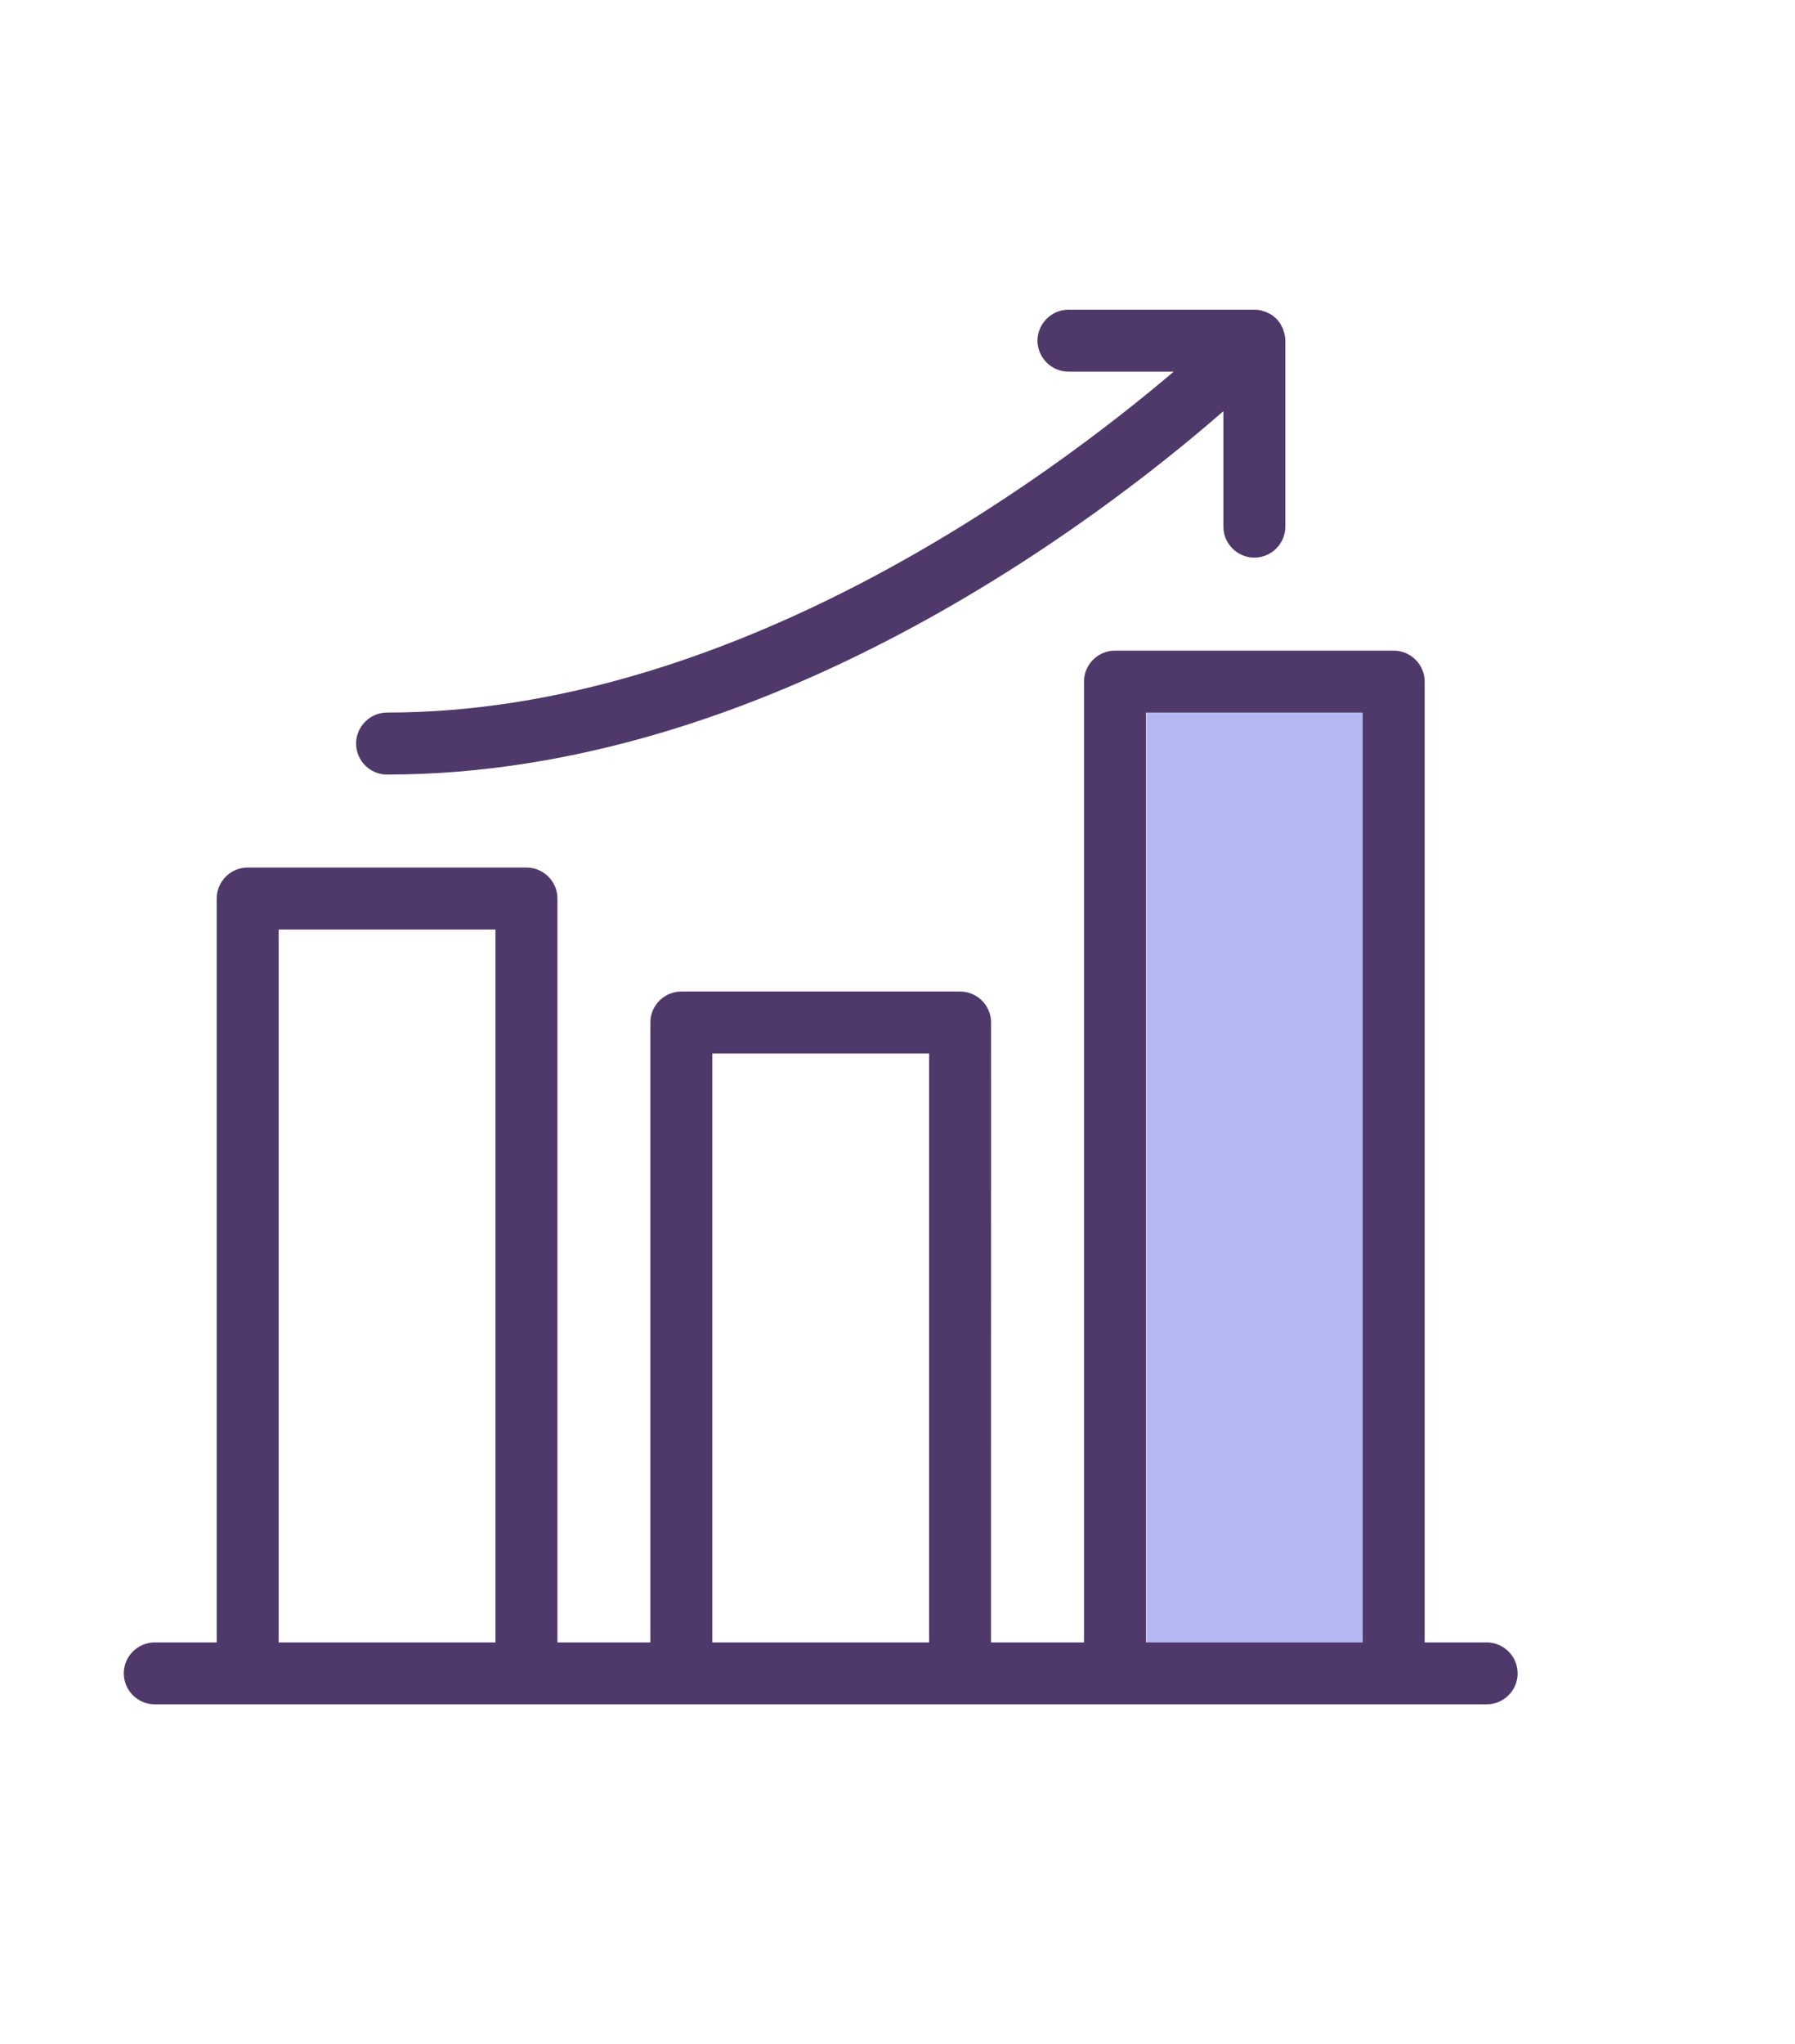
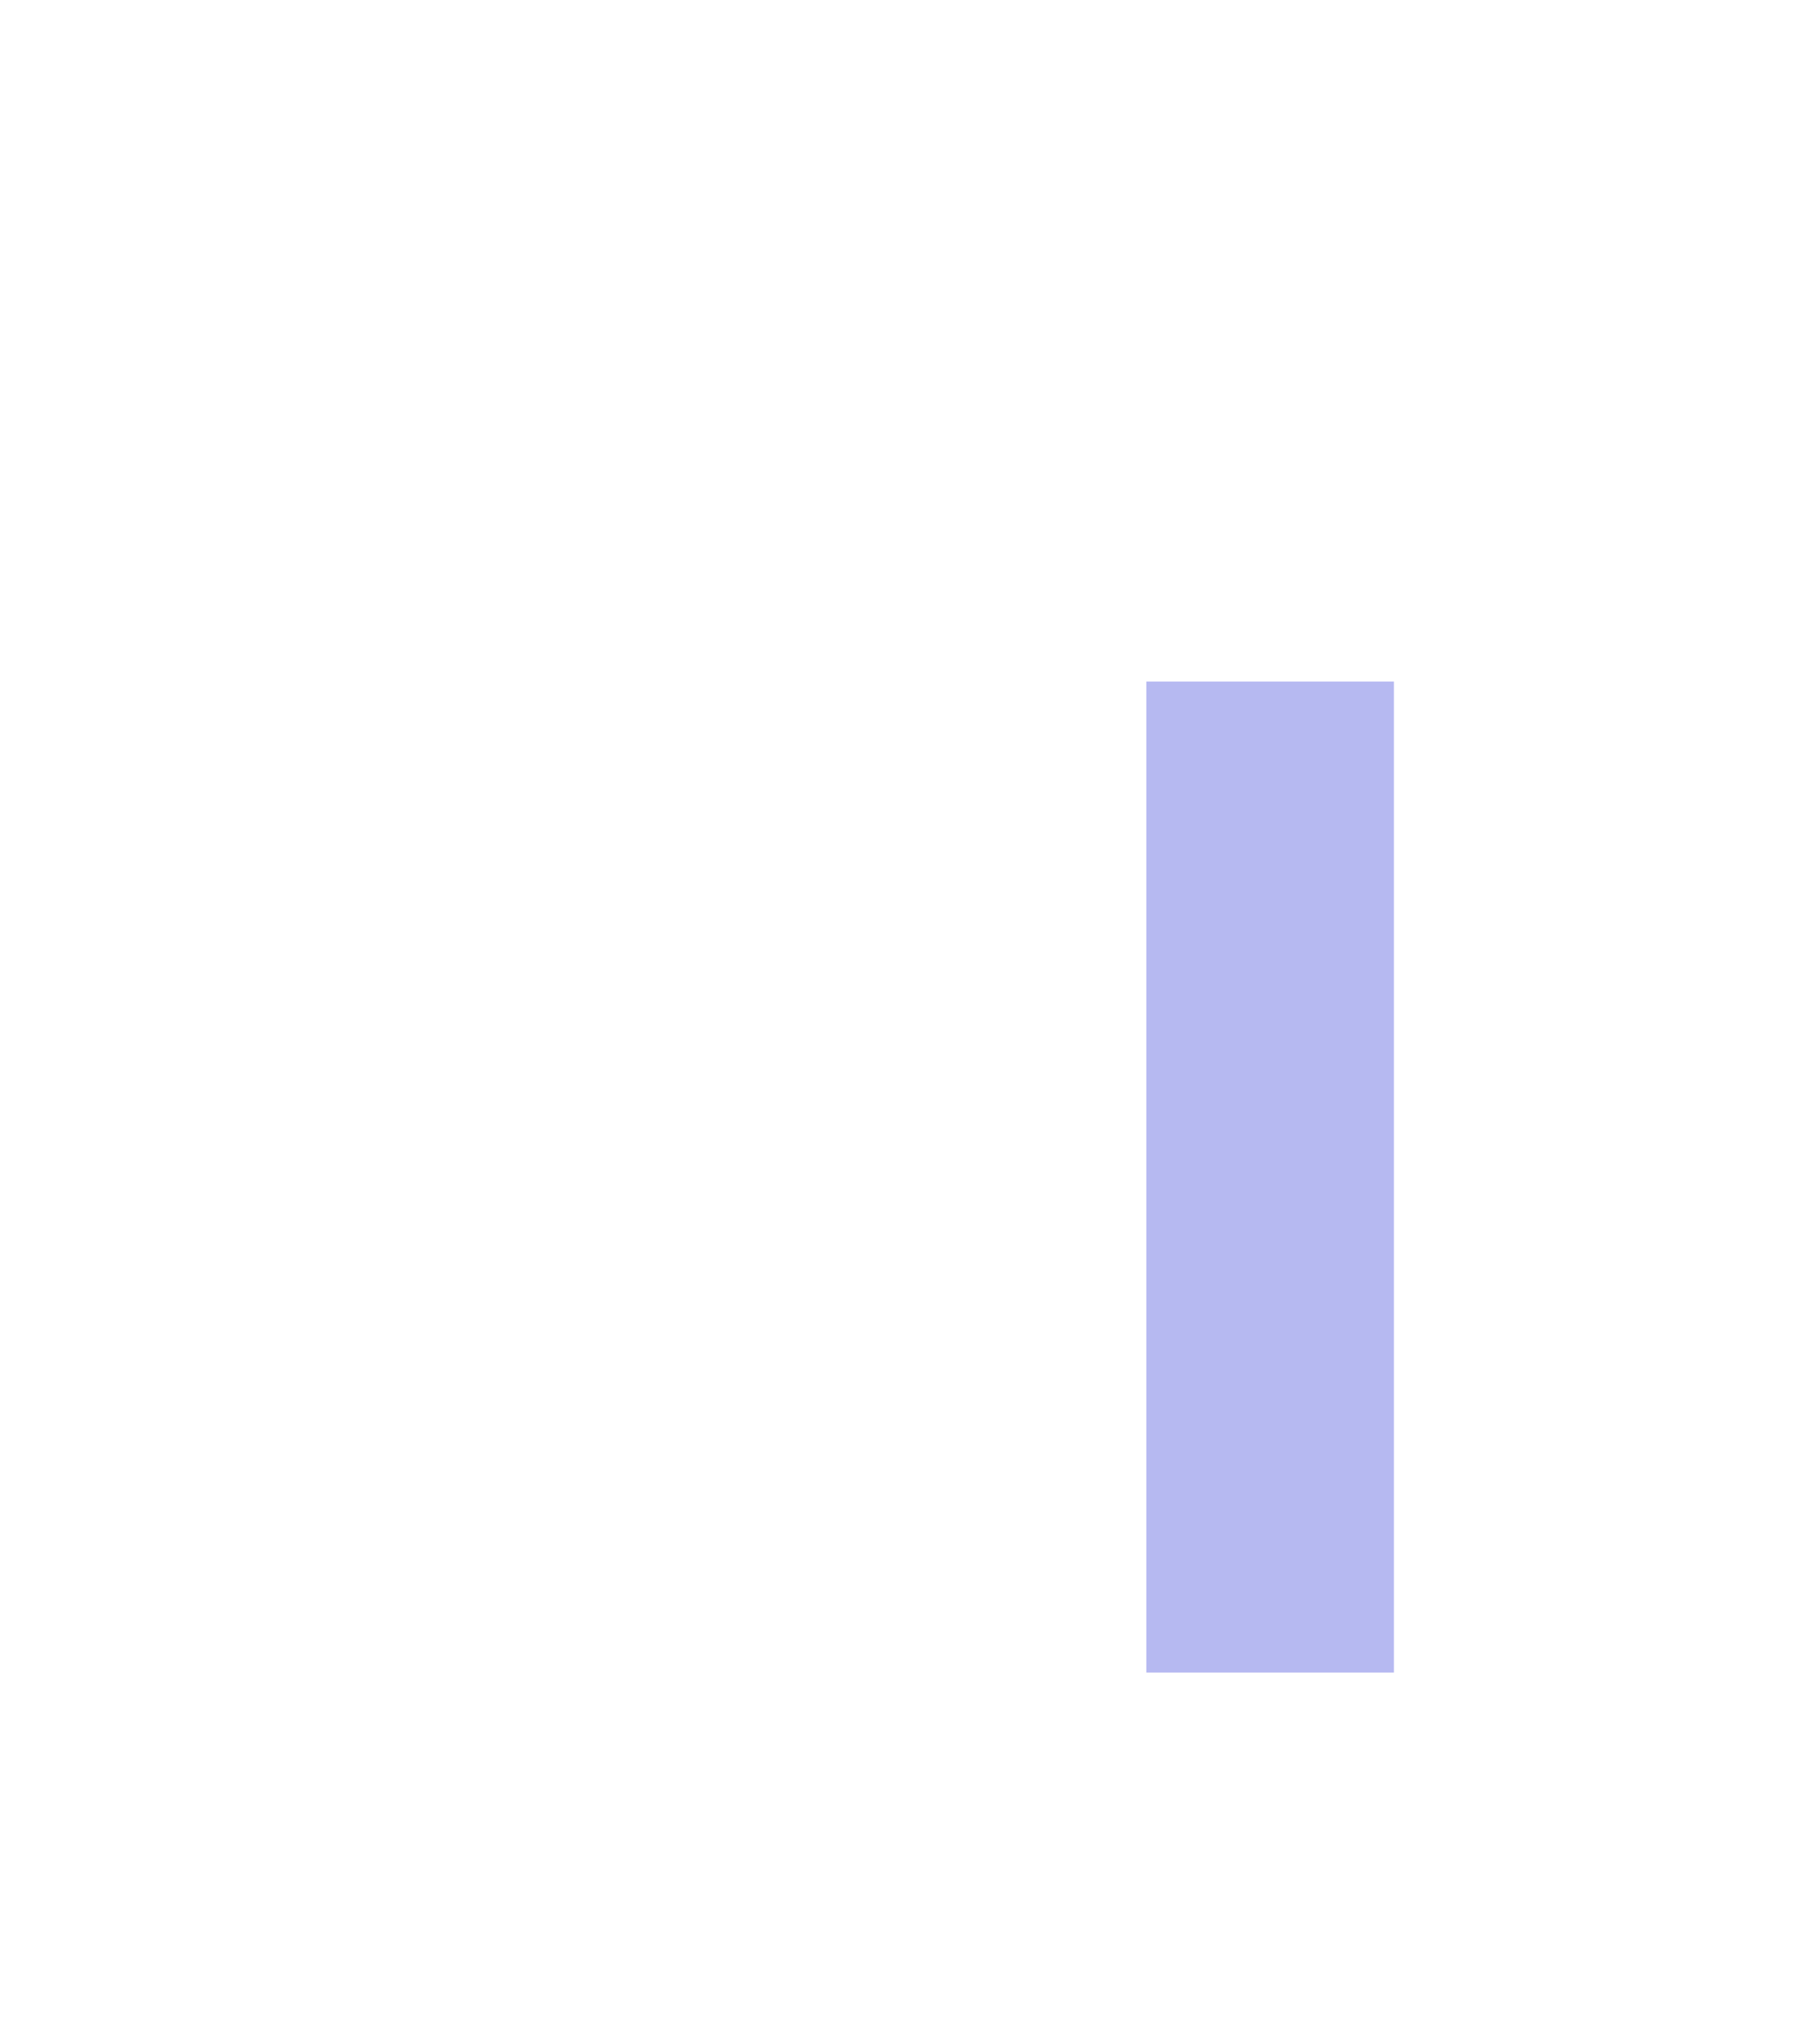
<svg xmlns="http://www.w3.org/2000/svg" width="29" height="33" viewBox="0 0 29 33" fill="none">
  <rect x="18.52" y="11.004" width="4" height="16" fill="#B6B9F1" />
-   <path d="M24.018 26.518H23.017L23.017 11.005C23.017 10.73 22.792 10.505 22.517 10.505H18.013C17.738 10.505 17.513 10.73 17.513 11.005V26.518H16.011L16.012 16.51C16.012 16.234 15.787 16.009 15.511 16.009L11.008 16.009C10.732 16.009 10.507 16.234 10.507 16.509V26.518H9.006V14.508C9.006 14.232 8.781 14.007 8.505 14.007H4.002C3.726 14.007 3.501 14.232 3.501 14.508V26.518H2.5C2.225 26.518 2 26.743 2 27.018C2 27.293 2.225 27.518 2.5 27.518H24.019C24.294 27.518 24.519 27.293 24.519 27.018C24.519 26.743 24.294 26.518 24.018 26.518L24.018 26.518ZM4.502 26.518V15.008H8.005V26.518H4.502ZM11.508 26.518V17.01H15.011V26.518H11.508ZM18.514 26.518V11.505H22.016V26.518H18.514ZM5.753 12.006C5.753 11.731 5.978 11.505 6.253 11.505C11.838 11.505 16.92 7.735 18.962 6.001L17.263 6.001C16.988 6.001 16.762 5.776 16.762 5.5C16.762 5.225 16.988 5 17.263 5H20.265C20.298 5 20.33 5.002 20.363 5.01C20.378 5.012 20.393 5.017 20.405 5.023C20.423 5.028 20.438 5.032 20.456 5.038C20.473 5.045 20.488 5.055 20.506 5.062C20.518 5.07 20.531 5.075 20.543 5.083C20.598 5.12 20.646 5.168 20.681 5.22C20.688 5.233 20.693 5.245 20.701 5.258C20.708 5.273 20.718 5.288 20.726 5.305C20.733 5.323 20.736 5.338 20.741 5.355C20.746 5.37 20.751 5.383 20.753 5.398C20.763 5.435 20.766 5.468 20.766 5.5V8.503C20.766 8.778 20.541 9.003 20.265 9.003C19.99 9.003 19.765 8.778 19.765 8.503V6.639C17.738 8.405 12.369 12.506 6.254 12.506C5.978 12.506 5.753 12.281 5.753 12.006L5.753 12.006Z" fill="#4F396A" />
</svg>